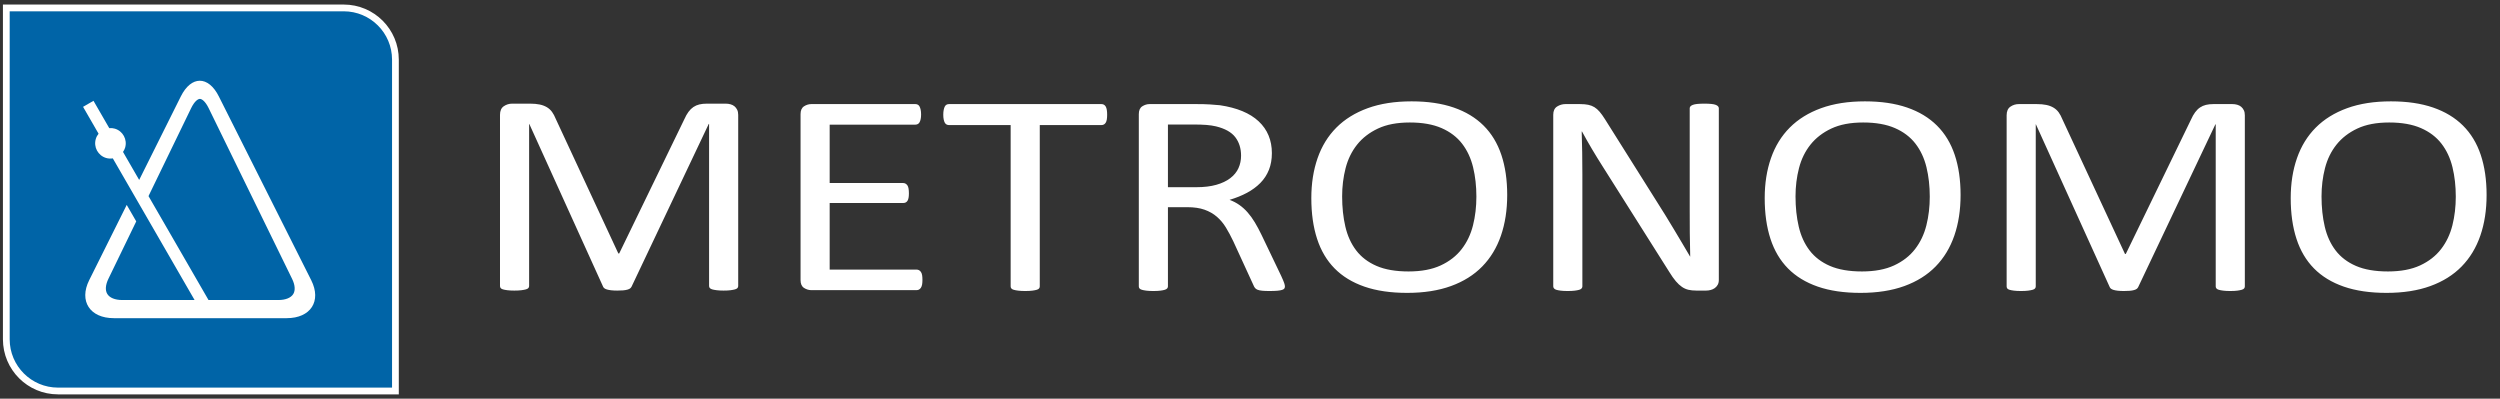
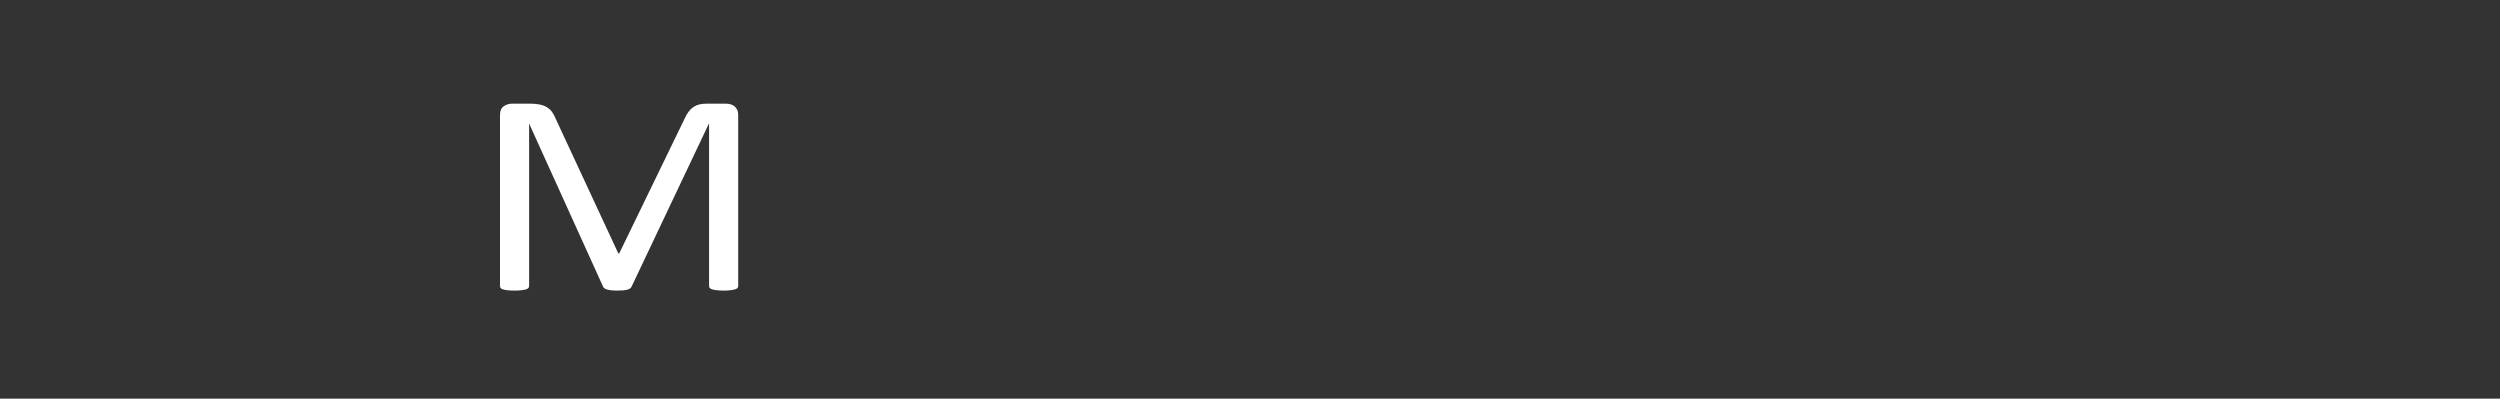
<svg xmlns="http://www.w3.org/2000/svg" width="370px" height="59px" viewBox="0 0 370 59" version="1.1">
  <rect x="0" y="0" width="370" height="59" fill="#333333" stroke="none" />
  <title>Metronomo</title>
  <g id="Metronomo" stroke="none" stroke-width="1" fill="none" fill-rule="evenodd">
    <g id="Group-241" transform="translate(0.933, 1.173)">
      <g id="Group-240" fill="#0064A7" stroke="#FFFFFF">
-         <path d="M0,0 L0,49.039 C0,53.266 3.427,56.693 7.654,56.693 L57.59,56.693 L57.59,7.654 C57.59,3.427 54.163,0 49.936,0 L0,0 Z" id="Fill-235" />
-       </g>
+         </g>
      <g id="Group" transform="translate(73.067, 13.827)" fill="#FFFFFF">
        <path d="M35.254,2 C35.254,1.702 35.203,1.45 35.101,1.245 C35,1.039 34.868,0.869 34.707,0.734 C34.545,0.599 34.35,0.5 34.121,0.436 C33.892,0.372 33.65,0.34 33.396,0.34 L30.621,0.34 C30.197,0.34 29.823,0.379 29.501,0.457 C29.178,0.535 28.886,0.663 28.623,0.84 C28.36,1.018 28.118,1.255 27.897,1.553 C27.676,1.851 27.473,2.213 27.286,2.638 L17.64,22.515 L17.514,22.515 L8.243,2.575 C8.091,2.192 7.913,1.858 7.709,1.574 C7.505,1.291 7.251,1.057 6.946,0.872 C6.64,0.688 6.284,0.553 5.877,0.468 C5.47,0.383 4.995,0.34 4.453,0.34 L1.806,0.34 C1.348,0.34 0.933,0.468 0.559,0.723 C0.186,0.979 0,1.404 0,2 L0,27.325 C0,27.438 0.03,27.537 0.09,27.622 C0.15,27.708 0.262,27.775 0.426,27.825 C0.589,27.875 0.808,27.917 1.084,27.952 C1.359,27.988 1.703,28.006 2.116,28.006 C2.546,28.006 2.899,27.988 3.174,27.952 C3.449,27.917 3.673,27.875 3.845,27.825 C4.017,27.775 4.137,27.708 4.206,27.622 C4.275,27.537 4.31,27.438 4.31,27.325 L4.31,3.341 L4.335,3.341 L15.259,27.431 C15.292,27.516 15.355,27.594 15.447,27.665 C15.539,27.736 15.668,27.796 15.835,27.846 C16.002,27.895 16.211,27.934 16.462,27.963 C16.712,27.991 17.013,28.006 17.364,28.006 C17.698,28.006 17.986,27.995 18.228,27.974 C18.47,27.952 18.679,27.917 18.855,27.867 C19.03,27.818 19.164,27.757 19.256,27.686 C19.347,27.615 19.419,27.53 19.469,27.431 L30.894,3.341 L30.944,3.341 L30.944,27.325 C30.944,27.438 30.978,27.537 31.047,27.622 C31.116,27.708 31.232,27.775 31.396,27.825 C31.559,27.875 31.783,27.917 32.067,27.952 C32.351,27.988 32.69,28.006 33.086,28.006 C33.516,28.006 33.865,27.988 34.131,27.952 C34.398,27.917 34.617,27.875 34.789,27.825 C34.962,27.775 35.082,27.708 35.151,27.622 C35.22,27.537 35.254,27.438 35.254,27.325 L35.254,2 Z" id="Fill-114" />
-         <path d="M62.472,25.718 C62.438,25.526 62.38,25.371 62.297,25.25 C62.213,25.129 62.117,25.041 62.008,24.984 C61.9,24.927 61.779,24.899 61.645,24.899 L48.791,24.899 L48.791,15.046 L59.666,15.046 C59.799,15.046 59.92,15.021 60.029,14.971 C60.137,14.921 60.229,14.84 60.305,14.726 C60.38,14.613 60.434,14.464 60.467,14.279 C60.501,14.095 60.518,13.875 60.518,13.62 C60.518,13.35 60.501,13.116 60.467,12.917 C60.434,12.719 60.38,12.563 60.305,12.449 C60.229,12.336 60.137,12.247 60.029,12.183 C59.92,12.119 59.799,12.087 59.666,12.087 L48.791,12.087 L48.791,3.447 L61.47,3.447 C61.603,3.447 61.724,3.419 61.833,3.362 C61.942,3.306 62.029,3.217 62.096,3.096 C62.163,2.976 62.217,2.82 62.259,2.628 C62.301,2.436 62.322,2.213 62.322,1.958 C62.322,1.674 62.301,1.436 62.259,1.245 C62.217,1.053 62.163,0.894 62.096,0.766 C62.029,0.638 61.942,0.546 61.833,0.489 C61.724,0.433 61.603,0.404 61.47,0.404 L46.085,0.404 C45.701,0.404 45.337,0.514 44.995,0.734 C44.653,0.954 44.482,1.34 44.482,1.894 L44.482,26.452 C44.482,27.006 44.653,27.392 44.995,27.612 C45.337,27.832 45.701,27.942 46.085,27.942 L61.645,27.942 C61.779,27.942 61.9,27.914 62.008,27.857 C62.117,27.8 62.213,27.708 62.297,27.58 C62.38,27.452 62.438,27.293 62.472,27.101 C62.505,26.91 62.522,26.686 62.522,26.431 C62.522,26.147 62.505,25.91 62.472,25.718 L62.472,25.718 Z M89.808,1.266 C89.775,1.06 89.721,0.894 89.645,0.766 C89.57,0.638 89.478,0.546 89.37,0.489 C89.261,0.433 89.14,0.404 89.006,0.404 L66.456,0.404 C66.322,0.404 66.201,0.433 66.093,0.489 C65.984,0.546 65.896,0.638 65.83,0.766 C65.763,0.894 65.708,1.06 65.667,1.266 C65.625,1.472 65.604,1.71 65.604,1.979 C65.604,2.249 65.625,2.483 65.667,2.681 C65.708,2.88 65.763,3.04 65.83,3.16 C65.896,3.281 65.984,3.37 66.093,3.426 C66.201,3.483 66.322,3.511 66.456,3.511 L75.576,3.511 L75.576,27.389 C75.576,27.502 75.61,27.601 75.677,27.687 C75.743,27.772 75.86,27.839 76.027,27.889 C76.194,27.939 76.42,27.981 76.704,28.016 C76.988,28.052 77.33,28.07 77.731,28.07 C78.149,28.07 78.495,28.052 78.771,28.016 C79.047,27.981 79.268,27.939 79.435,27.889 C79.602,27.839 79.719,27.772 79.786,27.687 C79.852,27.601 79.886,27.502 79.886,27.389 L79.886,3.511 L89.006,3.511 C89.14,3.511 89.261,3.483 89.37,3.426 C89.478,3.37 89.57,3.281 89.645,3.16 C89.721,3.04 89.775,2.88 89.808,2.681 C89.842,2.483 89.858,2.249 89.858,1.979 C89.858,1.71 89.842,1.472 89.808,1.266 L89.808,1.266 Z M116.067,26.91 C116,26.704 115.85,26.346 115.616,25.835 L112.71,19.77 C112.375,19.075 112.041,18.45 111.707,17.897 C111.373,17.344 111.018,16.854 110.642,16.429 C110.267,16.003 109.861,15.638 109.427,15.333 C108.993,15.028 108.508,14.776 107.974,14.577 C108.926,14.294 109.786,13.946 110.555,13.535 C111.323,13.123 111.983,12.637 112.534,12.077 C113.085,11.517 113.507,10.871 113.8,10.14 C114.092,9.41 114.238,8.583 114.238,7.661 C114.238,6.711 114.075,5.841 113.749,5.054 C113.424,4.267 112.935,3.568 112.284,2.958 C111.632,2.348 110.826,1.844 109.866,1.447 C108.905,1.05 107.799,0.759 106.546,0.574 C106.111,0.532 105.623,0.493 105.08,0.457 C104.537,0.422 103.856,0.404 103.038,0.404 L96.147,0.404 C95.763,0.404 95.4,0.514 95.058,0.734 C94.715,0.954 94.544,1.34 94.544,1.894 L94.544,27.389 C94.544,27.502 94.577,27.601 94.644,27.687 C94.711,27.772 94.828,27.839 94.995,27.889 C95.162,27.939 95.383,27.981 95.659,28.016 C95.934,28.052 96.281,28.07 96.699,28.07 C97.116,28.07 97.463,28.052 97.739,28.016 C98.014,27.981 98.231,27.939 98.39,27.889 C98.549,27.839 98.666,27.772 98.741,27.687 C98.816,27.601 98.854,27.502 98.854,27.389 L98.854,15.663 L101.735,15.663 C102.72,15.663 103.564,15.787 104.266,16.035 C104.967,16.283 105.577,16.631 106.095,17.078 C106.612,17.525 107.059,18.057 107.435,18.674 C107.811,19.291 108.174,19.969 108.525,20.706 L111.507,27.197 C111.573,27.367 111.653,27.509 111.745,27.623 C111.837,27.736 111.966,27.825 112.133,27.889 C112.3,27.953 112.522,27.998 112.797,28.027 C113.073,28.055 113.428,28.07 113.862,28.07 C114.363,28.07 114.764,28.055 115.065,28.027 C115.366,27.998 115.599,27.956 115.766,27.899 C115.933,27.843 116.042,27.772 116.092,27.687 C116.142,27.601 116.167,27.502 116.167,27.389 C116.167,27.275 116.134,27.116 116.067,26.91 L116.067,26.91 Z M109.289,9.895 C109.03,10.463 108.625,10.956 108.074,11.375 C107.523,11.793 106.834,12.119 106.007,12.353 C105.18,12.588 104.199,12.705 103.063,12.705 L98.854,12.705 L98.854,3.426 L102.487,3.426 C103.339,3.426 104.028,3.447 104.554,3.49 C105.08,3.532 105.552,3.604 105.969,3.703 C107.306,4.029 108.258,4.565 108.826,5.309 C109.394,6.054 109.678,6.966 109.678,8.044 C109.678,8.711 109.548,9.328 109.289,9.895 L109.289,9.895 Z M148.202,7.927 C147.625,6.203 146.748,4.756 145.571,3.586 C144.393,2.415 142.919,1.525 141.148,0.915 C139.378,0.305 137.298,0 134.909,0 C132.437,0 130.274,0.337 128.42,1.011 C126.566,1.685 125.02,2.642 123.784,3.884 C122.548,5.125 121.621,6.632 121.003,8.406 C120.385,10.179 120.076,12.151 120.076,14.322 C120.076,16.592 120.36,18.599 120.928,20.345 C121.496,22.09 122.36,23.551 123.521,24.728 C124.682,25.906 126.152,26.803 127.931,27.42 C129.71,28.038 131.819,28.346 134.258,28.346 C136.73,28.346 138.893,28.009 140.747,27.335 C142.602,26.662 144.143,25.697 145.37,24.441 C146.598,23.186 147.521,21.664 148.139,19.876 C148.757,18.089 149.066,16.081 149.066,13.854 C149.066,11.627 148.778,9.651 148.202,7.927 L148.202,7.927 Z M144.005,18.344 C143.672,19.678 143.113,20.852 142.329,21.866 C141.545,22.881 140.51,23.686 139.226,24.282 C137.941,24.877 136.356,25.175 134.471,25.175 C132.569,25.175 130.988,24.902 129.729,24.356 C128.469,23.81 127.464,23.044 126.713,22.058 C125.962,21.072 125.429,19.898 125.112,18.536 C124.794,17.174 124.636,15.684 124.636,14.067 C124.636,12.606 124.807,11.212 125.149,9.885 C125.491,8.558 126.059,7.399 126.851,6.405 C127.643,5.412 128.674,4.618 129.942,4.022 C131.209,3.426 132.778,3.128 134.646,3.128 C136.515,3.128 138.083,3.405 139.351,3.958 C140.618,4.511 141.632,5.281 142.391,6.267 C143.15,7.253 143.692,8.416 144.018,9.757 C144.343,11.098 144.506,12.549 144.506,14.109 C144.506,15.599 144.339,17.011 144.005,18.344 L144.005,18.344 Z M180.386,1.021 C180.386,0.922 180.351,0.83 180.281,0.745 C180.21,0.659 180.095,0.585 179.937,0.521 C179.778,0.457 179.557,0.411 179.276,0.383 C178.994,0.355 178.659,0.34 178.271,0.34 C177.83,0.34 177.473,0.355 177.2,0.383 C176.927,0.411 176.707,0.457 176.539,0.521 C176.371,0.585 176.253,0.659 176.182,0.745 C176.112,0.83 176.077,0.922 176.077,1.021 L176.077,15.961 C176.077,17.082 176.081,18.248 176.089,19.461 C176.097,20.674 176.118,21.842 176.152,22.962 L176.127,22.962 C175.739,22.295 175.348,21.632 174.952,20.972 C174.557,20.313 174.157,19.642 173.753,18.961 C173.35,18.28 172.93,17.589 172.494,16.886 C172.058,16.184 171.606,15.464 171.138,14.726 L163.534,2.639 C163.26,2.199 162.997,1.834 162.748,1.543 C162.497,1.252 162.239,1.025 161.972,0.862 C161.705,0.699 161.403,0.582 161.066,0.511 C160.73,0.44 160.312,0.404 159.812,0.404 L157.692,0.404 C157.243,0.404 156.83,0.525 156.45,0.766 C156.071,1.007 155.881,1.412 155.881,1.979 L155.881,27.389 C155.881,27.488 155.917,27.584 155.987,27.676 C156.058,27.768 156.172,27.839 156.331,27.889 C156.489,27.939 156.705,27.981 156.978,28.016 C157.252,28.052 157.6,28.07 158.023,28.07 C158.446,28.07 158.794,28.052 159.067,28.016 C159.341,27.981 159.561,27.939 159.728,27.889 C159.896,27.839 160.015,27.768 160.085,27.676 C160.156,27.584 160.191,27.488 160.191,27.389 L160.191,10.768 C160.191,9.718 160.182,8.661 160.166,7.597 C160.149,6.533 160.124,5.49 160.091,4.469 L160.141,4.469 C160.593,5.306 161.082,6.168 161.607,7.054 C162.133,7.941 162.654,8.789 163.171,9.598 L173.062,25.26 C173.401,25.814 173.722,26.268 174.024,26.622 C174.327,26.977 174.629,27.258 174.932,27.463 C175.234,27.669 175.553,27.811 175.89,27.889 C176.227,27.966 176.62,28.006 177.069,28.006 L178.495,28.006 C178.719,28.006 178.944,27.977 179.168,27.921 C179.393,27.864 179.596,27.772 179.778,27.644 C179.959,27.516 180.106,27.353 180.218,27.154 C180.33,26.956 180.386,26.715 180.386,26.431 L180.386,1.021 Z M215.302,7.927 C214.726,6.203 213.849,4.756 212.671,3.586 C211.494,2.415 210.019,1.525 208.249,0.915 C206.478,0.305 204.398,0 202.01,0 C199.537,0 197.374,0.337 195.52,1.011 C193.666,1.685 192.121,2.642 190.885,3.884 C189.648,5.125 188.721,6.632 188.104,8.406 C187.485,10.179 187.176,12.151 187.176,14.322 C187.176,16.592 187.46,18.599 188.028,20.345 C188.596,22.09 189.461,23.551 190.622,24.728 C191.783,25.906 193.253,26.803 195.032,27.42 C196.811,28.038 198.919,28.346 201.358,28.346 C203.83,28.346 205.994,28.009 207.848,27.335 C209.702,26.662 211.243,25.697 212.471,24.441 C213.698,23.186 214.621,21.664 215.239,19.876 C215.857,18.089 216.166,16.081 216.166,13.854 C216.166,11.627 215.878,9.651 215.302,7.927 L215.302,7.927 Z M211.106,18.344 C210.772,19.678 210.213,20.852 209.429,21.866 C208.645,22.881 207.611,23.686 206.326,24.282 C205.041,24.877 203.456,25.175 201.571,25.175 C199.669,25.175 198.089,24.902 196.829,24.356 C195.57,23.81 194.565,23.044 193.814,22.058 C193.063,21.072 192.529,19.898 192.212,18.536 C191.895,17.174 191.737,15.684 191.737,14.067 C191.737,12.606 191.907,11.212 192.25,9.885 C192.592,8.558 193.159,7.399 193.951,6.405 C194.744,5.412 195.774,4.618 197.042,4.022 C198.31,3.426 199.878,3.128 201.747,3.128 C203.615,3.128 205.183,3.405 206.451,3.958 C207.719,4.511 208.732,5.281 209.491,6.267 C210.25,7.253 210.793,8.416 211.118,9.757 C211.443,11.098 211.606,12.549 211.606,14.109 C211.606,15.599 211.439,17.011 211.106,18.344 L211.106,18.344 Z M258.236,2.064 C258.236,1.766 258.185,1.514 258.083,1.309 C257.981,1.103 257.85,0.933 257.688,0.798 C257.527,0.663 257.332,0.564 257.103,0.5 C256.874,0.436 256.632,0.404 256.377,0.404 L253.603,0.404 C253.178,0.404 252.805,0.443 252.483,0.521 C252.16,0.599 251.868,0.727 251.605,0.904 C251.341,1.082 251.099,1.319 250.879,1.617 C250.658,1.915 250.454,2.277 250.268,2.702 L240.621,22.579 L240.496,22.579 L231.225,2.639 C231.073,2.256 230.894,1.922 230.691,1.638 C230.487,1.355 230.233,1.121 229.927,0.936 C229.622,0.752 229.266,0.617 228.859,0.532 C228.452,0.447 227.977,0.404 227.434,0.404 L224.788,0.404 C224.33,0.404 223.914,0.532 223.541,0.787 C223.168,1.043 222.982,1.468 222.982,2.064 L222.982,27.389 C222.982,27.502 223.012,27.601 223.072,27.687 C223.132,27.772 223.244,27.839 223.407,27.889 C223.571,27.939 223.79,27.981 224.065,28.016 C224.341,28.052 224.685,28.07 225.098,28.07 C225.528,28.07 225.88,28.052 226.156,28.016 C226.431,27.981 226.654,27.939 226.827,27.889 C226.999,27.839 227.119,27.772 227.188,27.687 C227.257,27.601 227.291,27.502 227.291,27.389 L227.291,3.405 L227.316,3.405 L238.241,27.495 C238.274,27.58 238.337,27.658 238.429,27.729 C238.52,27.8 238.65,27.86 238.817,27.91 C238.984,27.96 239.193,27.998 239.444,28.027 C239.694,28.055 239.995,28.07 240.346,28.07 C240.68,28.07 240.968,28.059 241.21,28.038 C241.452,28.016 241.661,27.981 241.837,27.931 C242.012,27.882 242.145,27.822 242.237,27.75 C242.329,27.68 242.4,27.594 242.45,27.495 L253.876,3.405 L253.926,3.405 L253.926,27.389 C253.926,27.502 253.96,27.601 254.029,27.687 C254.098,27.772 254.214,27.839 254.378,27.889 C254.541,27.939 254.765,27.981 255.049,28.016 C255.332,28.052 255.672,28.07 256.068,28.07 C256.498,28.07 256.846,28.052 257.113,28.016 C257.38,27.981 257.599,27.939 257.771,27.889 C257.943,27.839 258.064,27.772 258.132,27.687 C258.201,27.601 258.236,27.502 258.236,27.389 L258.236,2.064 Z M293.152,7.927 C292.575,6.203 291.698,4.756 290.521,3.586 C289.343,2.415 287.869,1.525 286.098,0.915 C284.327,0.305 282.248,0 279.859,0 C277.387,0 275.224,0.337 273.37,1.011 C271.516,1.685 269.97,2.642 268.734,3.884 C267.498,5.125 266.571,6.632 265.953,8.406 C265.335,10.179 265.026,12.151 265.026,14.322 C265.026,16.592 265.31,18.599 265.878,20.345 C266.446,22.09 267.31,23.551 268.471,24.728 C269.632,25.906 271.102,26.803 272.881,27.42 C274.66,28.038 276.769,28.346 279.208,28.346 C281.68,28.346 283.843,28.009 285.697,27.335 C287.551,26.662 289.092,25.697 290.32,24.441 C291.548,23.186 292.471,21.664 293.089,19.876 C293.707,18.089 294.016,16.081 294.016,13.854 C294.016,11.627 293.728,9.651 293.152,7.927 L293.152,7.927 Z M288.955,18.344 C288.621,19.678 288.062,20.852 287.279,21.866 C286.494,22.881 285.46,23.686 284.176,24.282 C282.891,24.877 281.306,25.175 279.421,25.175 C277.519,25.175 275.938,24.902 274.679,24.356 C273.419,23.81 272.414,23.044 271.663,22.058 C270.912,21.072 270.379,19.898 270.062,18.536 C269.744,17.174 269.586,15.684 269.586,14.067 C269.586,12.606 269.757,11.212 270.099,9.885 C270.441,8.558 271.009,7.399 271.801,6.405 C272.593,5.412 273.623,4.618 274.891,4.022 C276.159,3.426 277.728,3.128 279.596,3.128 C281.464,3.128 283.033,3.405 284.3,3.958 C285.568,4.511 286.582,5.281 287.341,6.267 C288.1,7.253 288.642,8.416 288.968,9.757 C289.293,11.098 289.456,12.549 289.456,14.109 C289.456,15.599 289.289,17.011 288.955,18.344 L288.955,18.344 Z" id="Fill-116" />
      </g>
-       <path d="M45.13,40.303 L31.451,13.09 C29.899,10.003 27.369,10.007 25.828,13.099 L19.665,25.457 L17.273,21.313 C17.402,21.123 17.515,20.916 17.584,20.683 C17.941,19.485 17.259,18.225 16.061,17.868 C15.784,17.786 15.507,17.765 15.236,17.787 L12.905,13.748 L11.36,14.639 L13.655,18.616 C13.475,18.839 13.332,19.1 13.245,19.392 C12.889,20.59 13.572,21.85 14.77,22.207 C15.104,22.306 15.441,22.318 15.764,22.267 L18.71,27.371 L19.905,29.441 L27.866,43.23 L17.155,43.23 C16.095,43.23 15.287,42.901 14.943,42.327 C14.614,41.783 14.675,40.988 15.111,40.088 L19.23,31.592 L17.822,29.153 L12.267,40.294 C10.725,43.386 12.367,45.916 15.915,45.916 L41.501,45.916 C45.048,45.916 46.682,43.39 45.13,40.303 M42.477,42.332 C42.133,42.903 41.33,43.23 40.269,43.23 L29.927,43.23 L21.046,27.849 L27.361,14.823 C27.849,13.819 28.36,13.463 28.651,13.463 C28.939,13.463 29.451,13.818 29.942,14.819 L42.298,40.1 C42.737,40.998 42.8,41.791 42.477,42.332" id="Fill-124" fill="#FFFFFE" />
    </g>
  </g>
</svg>